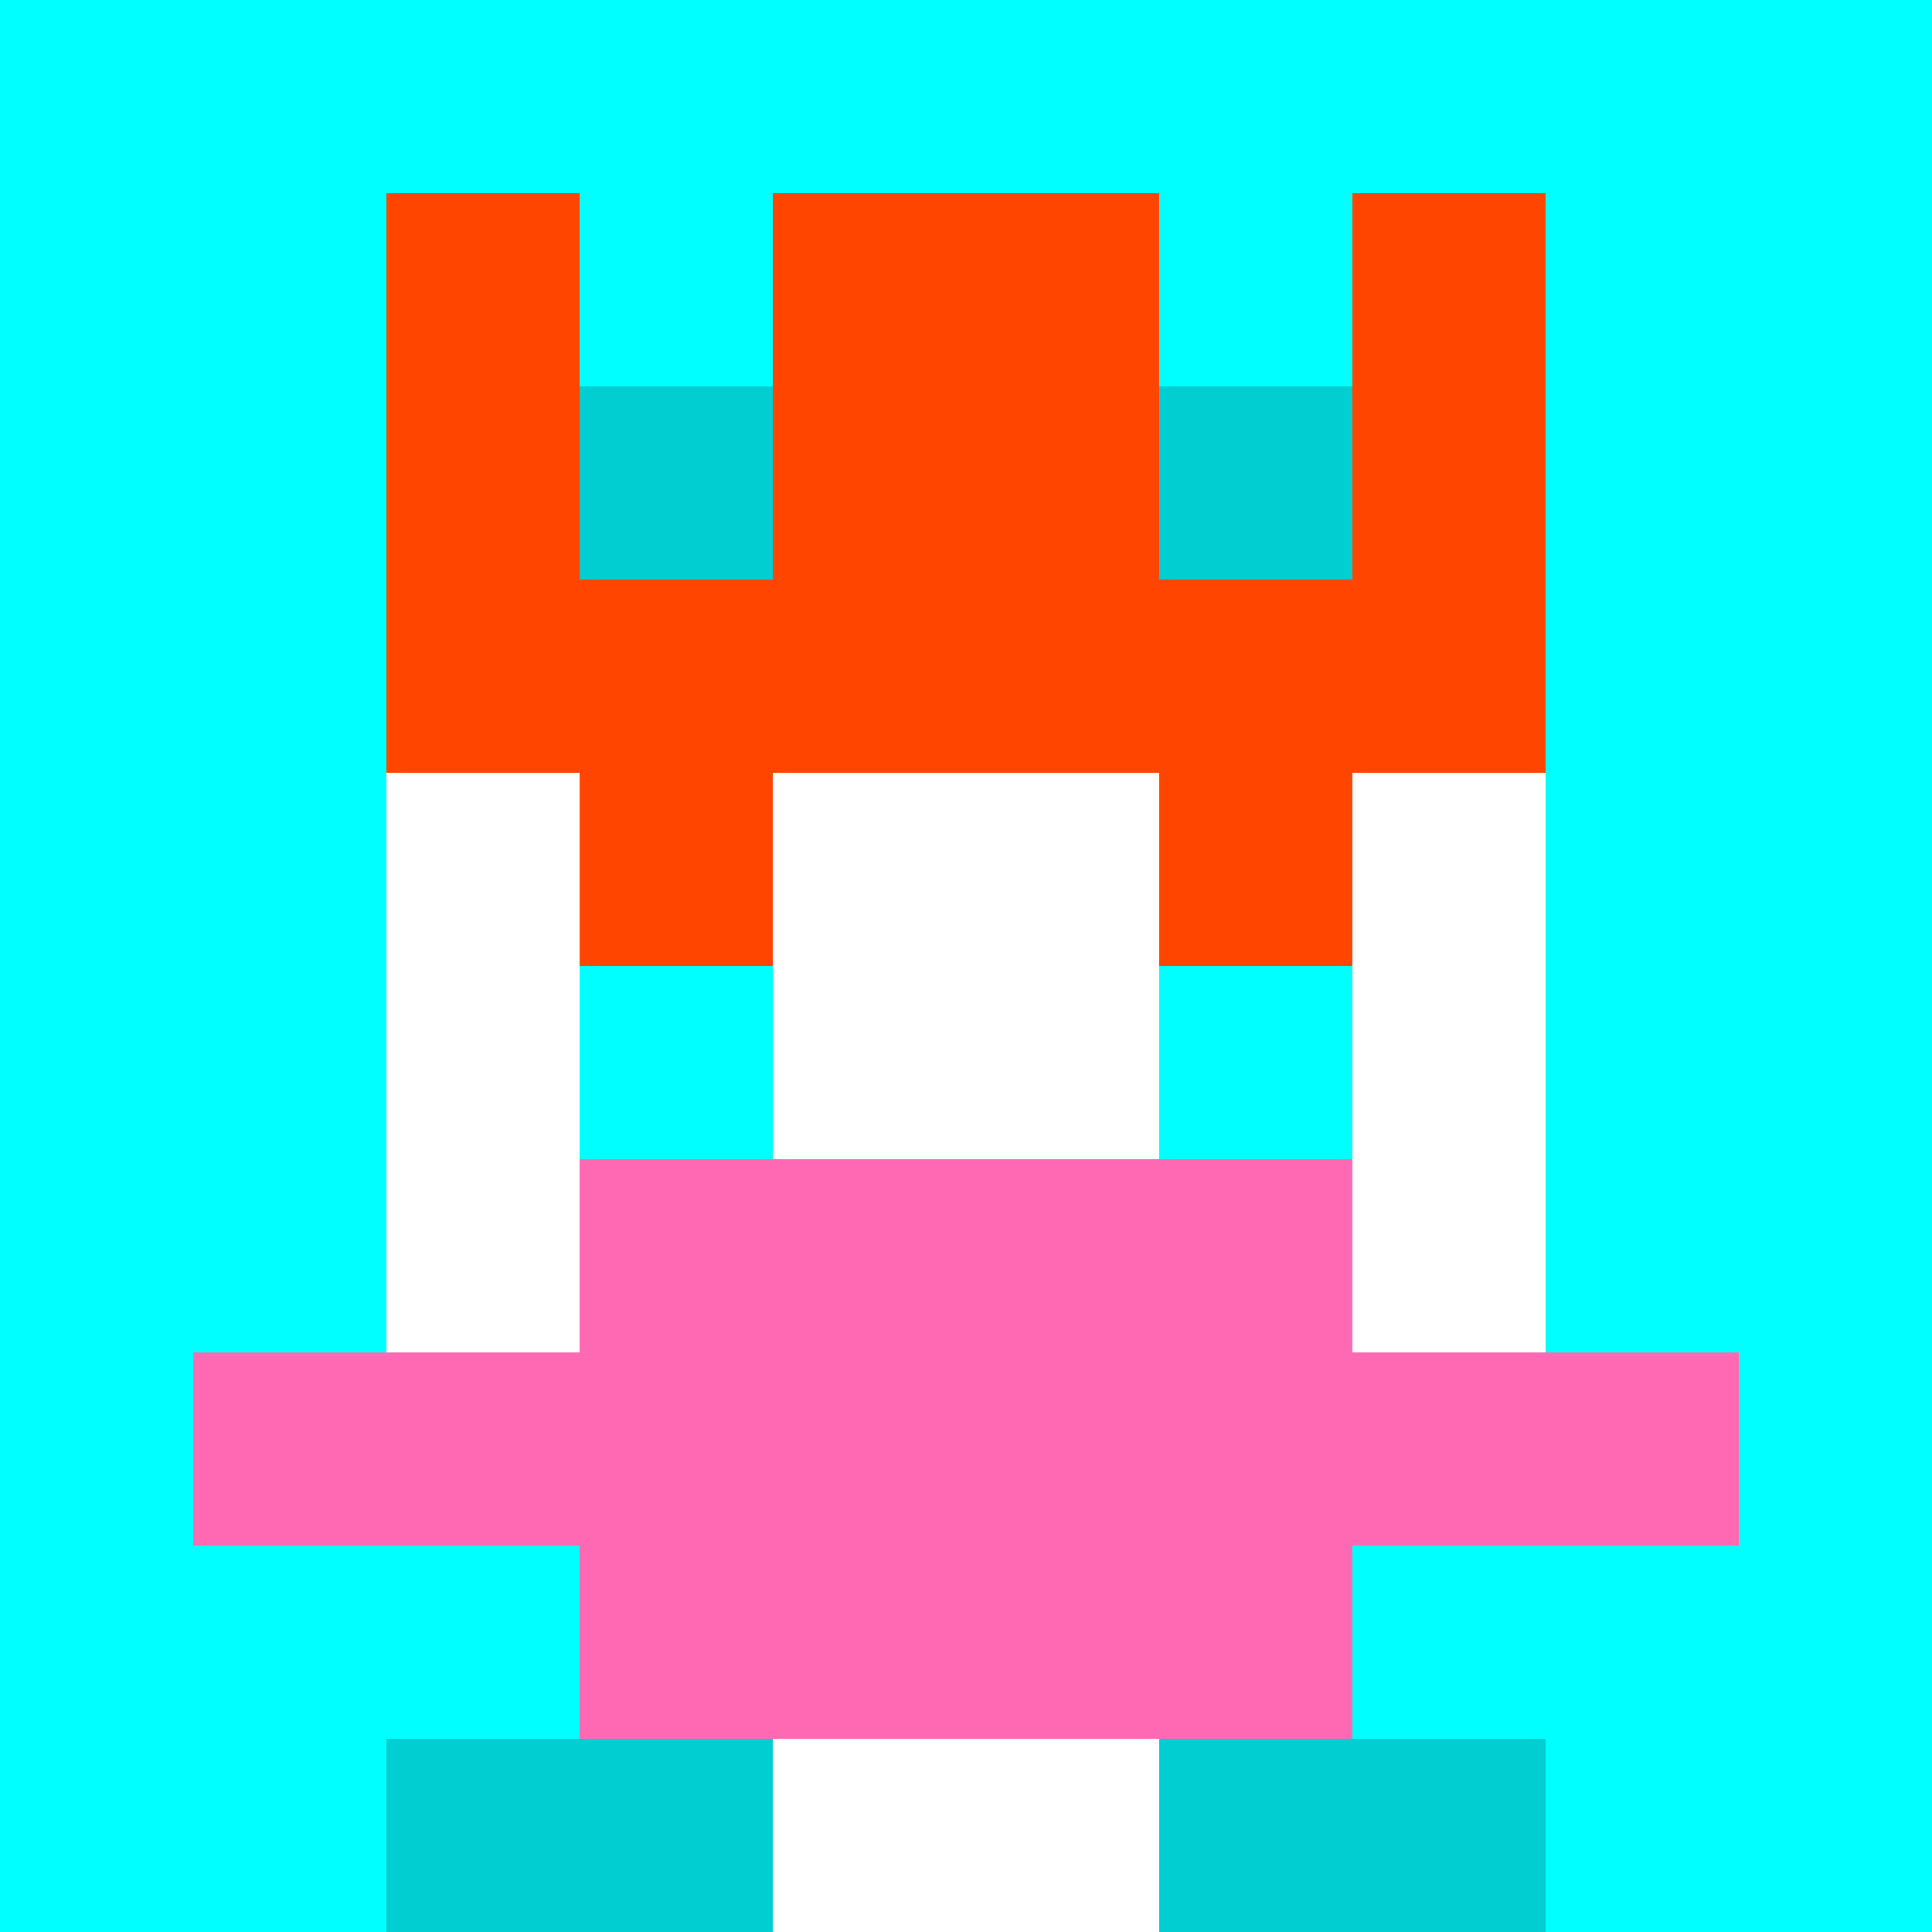
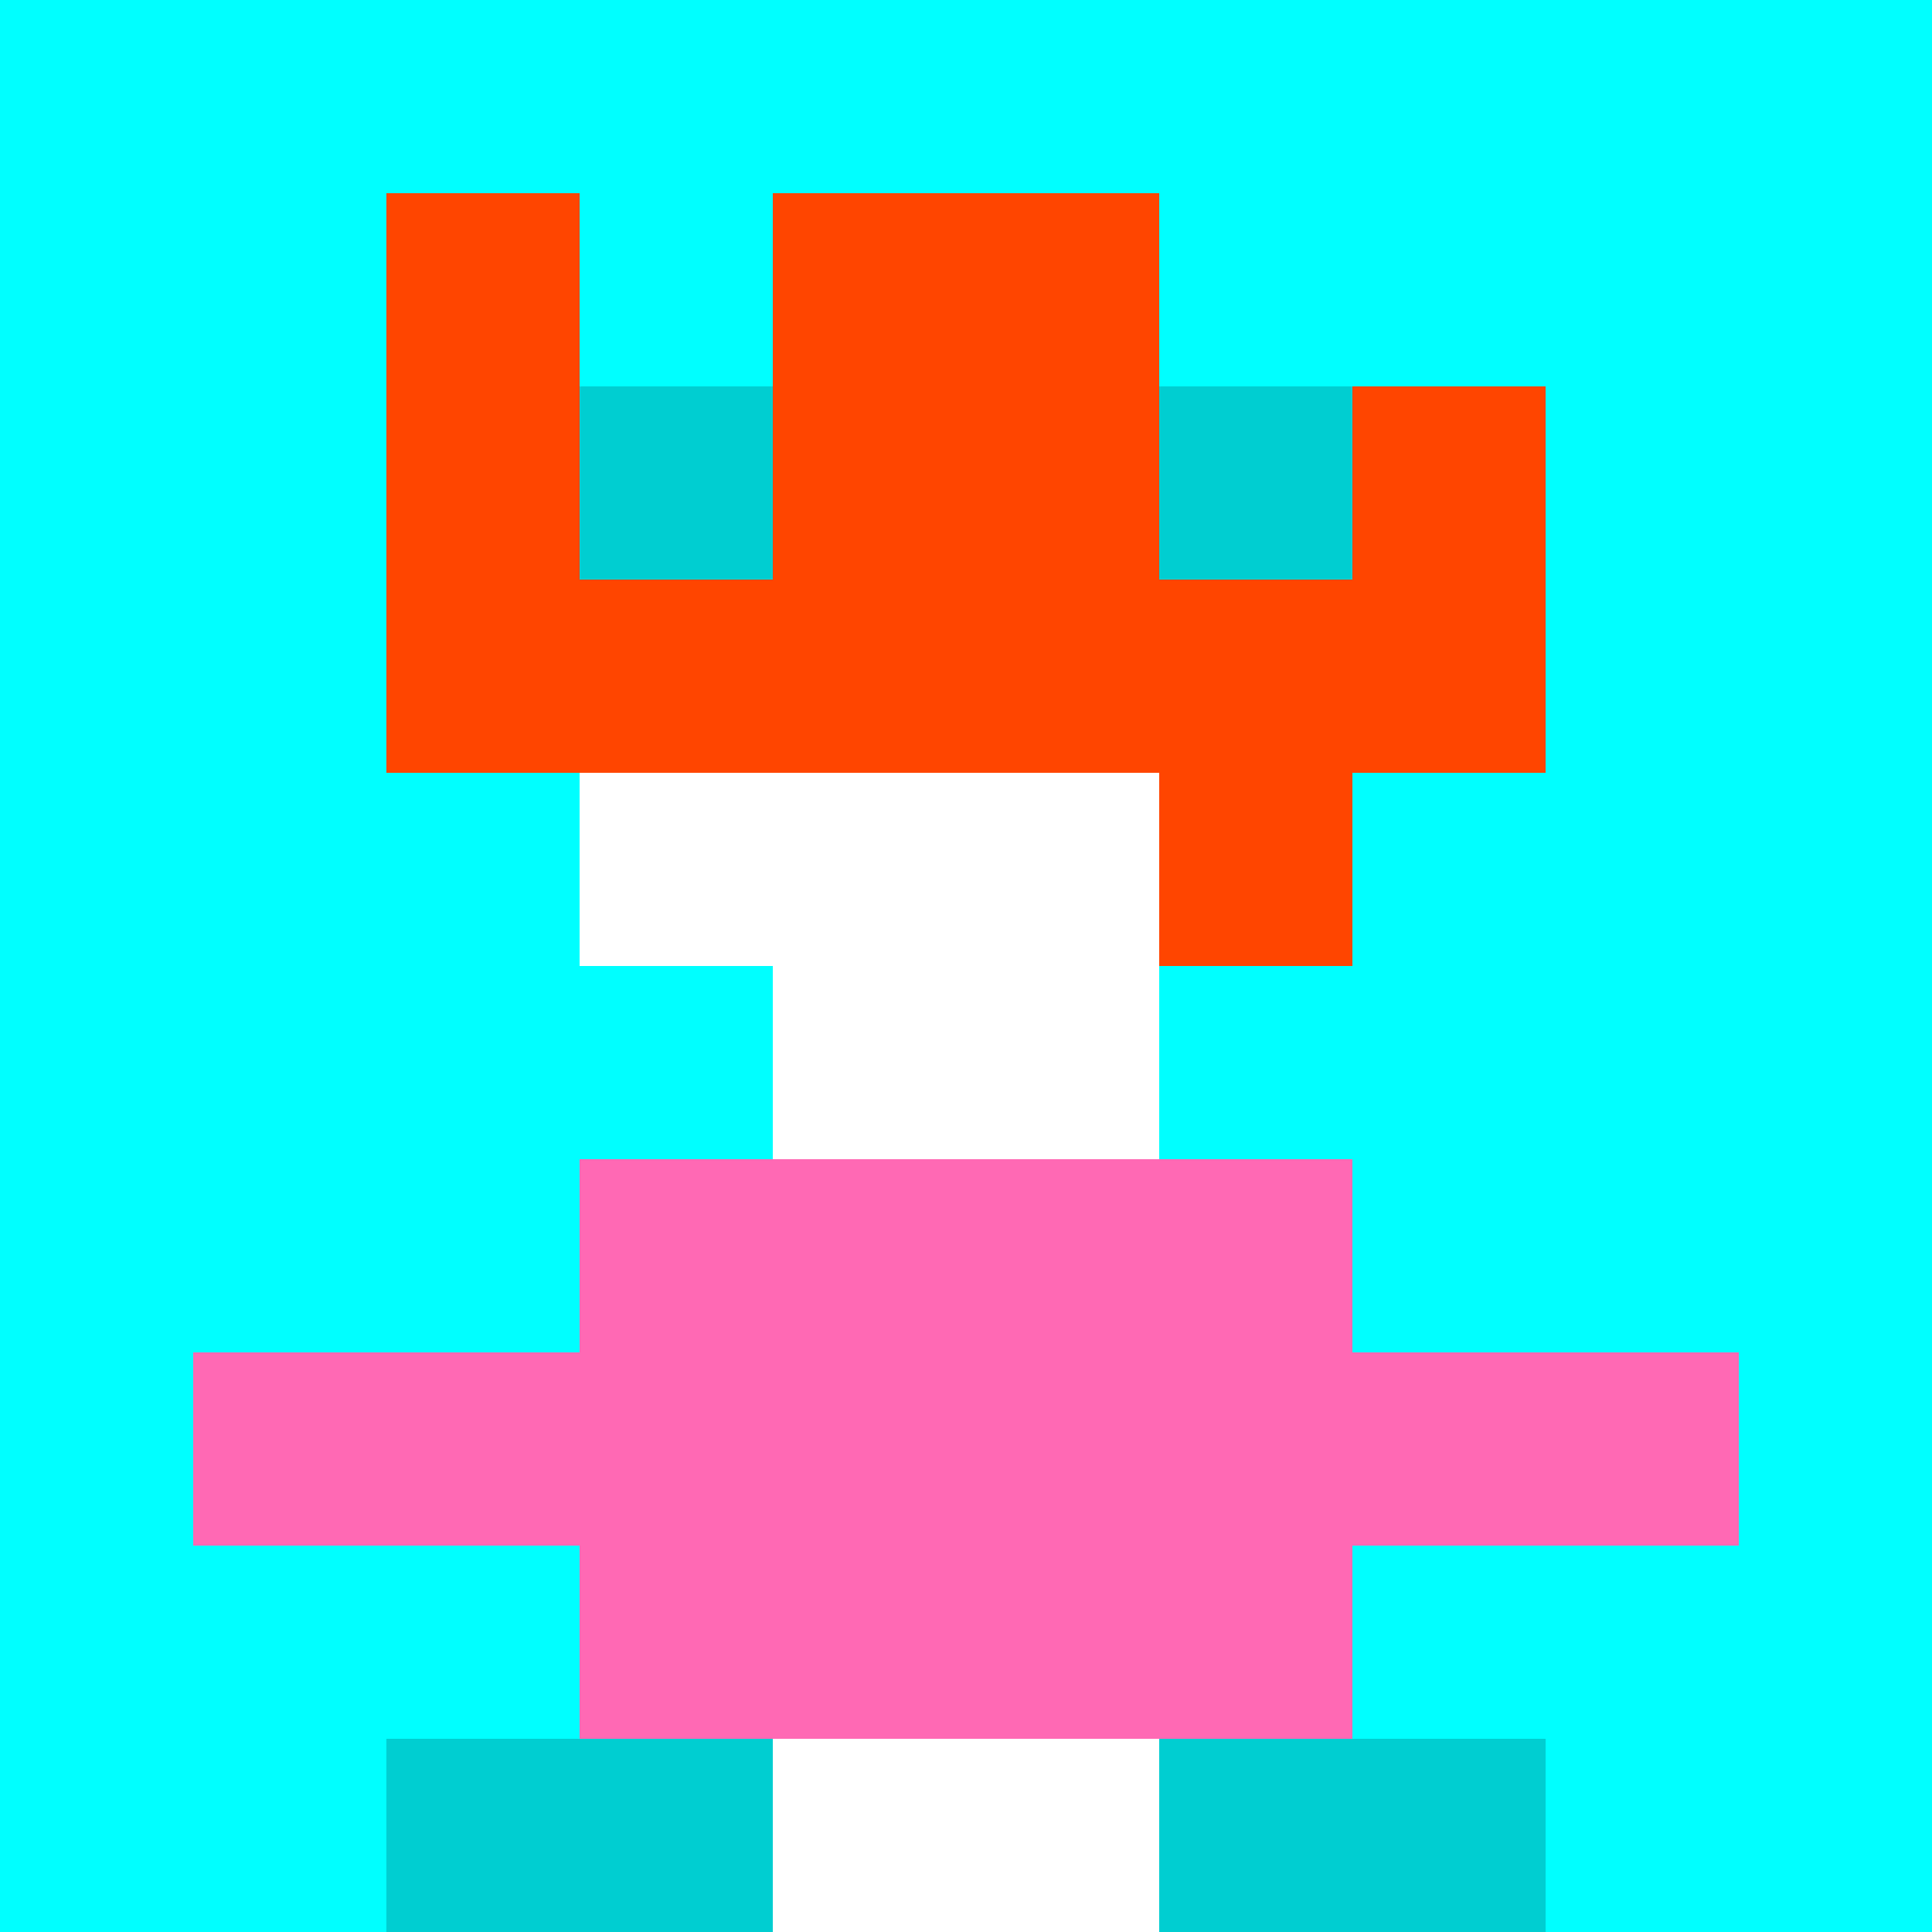
<svg xmlns="http://www.w3.org/2000/svg" version="1.1" width="941" height="941" viewBox="0 0 941 941">
  <title>'goose-pfp-royal' by Dmitri Cherniak</title>
  <desc>The Goose Is Loose</desc>
  <rect width="100%" height="100%" fill="#FFFFFF" />
  <g>
    <g id="0-0">
      <rect x="0" y="0" height="941" width="941" fill="#00FFFF" />
      <g>
        <rect id="0-0-3-2-4-7" x="282.3" y="188.2" width="376.4" height="658.7" fill="#FFFFFF" />
-         <rect id="0-0-2-3-6-5" x="188.2" y="282.3" width="564.6" height="470.5" fill="#FFFFFF" />
        <rect id="0-0-4-8-2-2" x="376.4" y="752.8" width="188.2" height="188.2" fill="#FFFFFF" />
        <rect id="0-0-1-7-8-1" x="94.1" y="658.7" width="752.8" height="94.1" fill="#FF69B4" />
        <rect id="0-0-3-6-4-3" x="282.3" y="564.6" width="376.4" height="282.3" fill="#FF69B4" />
-         <rect id="0-0-3-4-1-1" x="282.3" y="376.4" width="94.1" height="94.1" fill="#FF4500" />
        <rect id="0-0-6-4-1-1" x="564.6" y="376.4" width="94.1" height="94.1" fill="#FF4500" />
        <rect id="0-0-3-5-1-1" x="282.3" y="470.5" width="94.1" height="94.1" fill="#00FFFF" />
        <rect id="0-0-6-5-1-1" x="564.6" y="470.5" width="94.1" height="94.1" fill="#00FFFF" />
        <rect id="0-0-2-1-1-2" x="188.2" y="94.1" width="94.1" height="188.2" fill="#FF4500" />
        <rect id="0-0-4-1-2-2" x="376.4" y="94.1" width="188.2" height="188.2" fill="#FF4500" />
-         <rect id="0-0-7-1-1-2" x="658.7" y="94.1" width="94.1" height="188.2" fill="#FF4500" />
        <rect id="0-0-2-2-6-2" x="188.2" y="188.2" width="564.6" height="188.2" fill="#FF4500" />
        <rect id="0-0-3-2-1-1" x="282.3" y="188.2" width="94.1" height="94.1" fill="#00CED1" />
        <rect id="0-0-6-2-1-1" x="564.6" y="188.2" width="94.1" height="94.1" fill="#00CED1" />
        <rect id="0-0-2-9-2-1" x="188.2" y="846.9" width="188.2" height="94.1" fill="#00CED1" />
        <rect id="0-0-6-9-2-1" x="564.6" y="846.9" width="188.2" height="94.1" fill="#00CED1" />
      </g>
    </g>
  </g>
</svg>